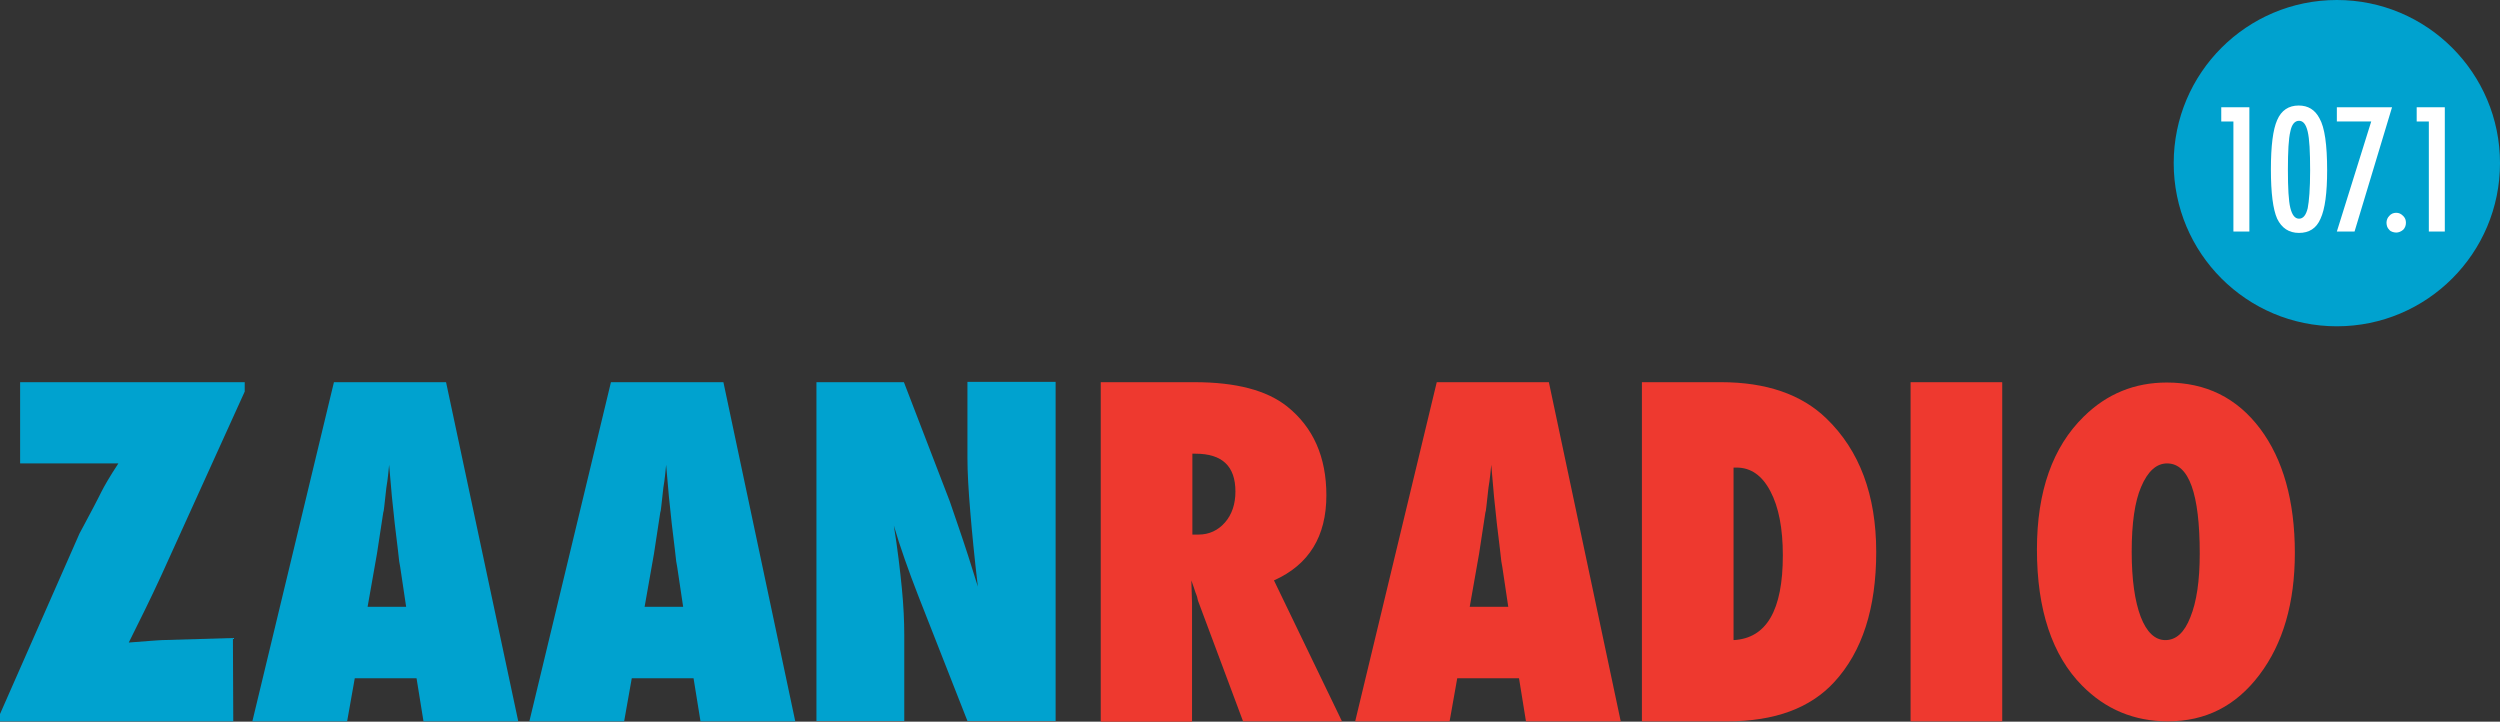
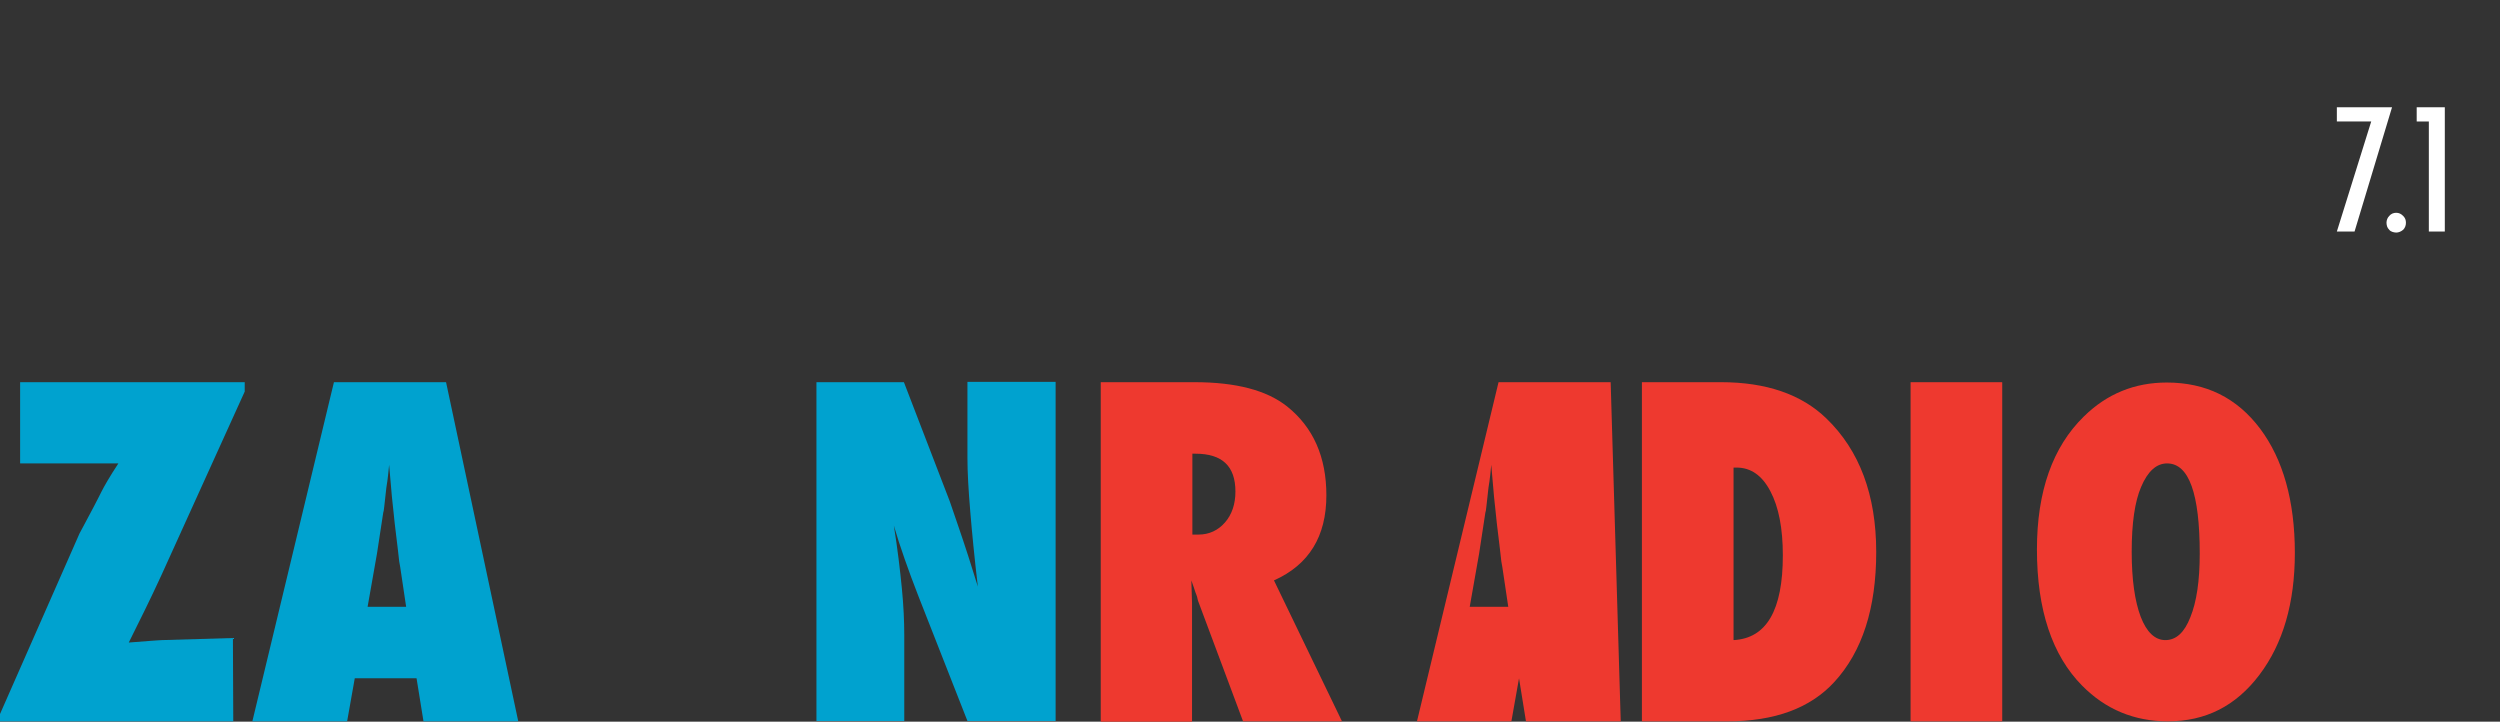
<svg xmlns="http://www.w3.org/2000/svg" version="1.1" viewBox="0 0 720.2 207.9" xml:space="preserve">
  <rect x="0" y="0" width="720.2" height="207.9" fill="#333333" stroke="none" />
  <style type="text/css">
	.st0{fill:#00A2CF;}
	.st1{fill:#FFFFFF;}
	.st2{fill:#EE392F;}
</style>
-   <circle class="st0" cx="673.2" cy="47" r="47" fill="#00a2cf" />
  <g fill="#fff">
-     <path class="st1" d="m639.8 30.9h8.2v35.8h-4.6v-31.7h-3.5v-4.1z" />
-     <path class="st1" d="m670.4 49.1c0 6.4-0.6 11.1-1.9 13.9-1.2 2.8-3.3 4.1-6.2 4.1s-5-1.4-6.3-4.1c-1.2-2.7-1.8-7.4-1.8-14.2s0.6-11.5 1.8-14.2c1.2-2.8 3.3-4.2 6.2-4.2 2.7 0 4.7 1.2 6 3.7 1.5 2.6 2.2 7.6 2.2 15zm-4.9 0c0-5.4-0.2-9.1-0.7-11.2s-1.3-3.1-2.5-3.1-2.1 1-2.5 3.1c-0.5 2-0.7 5.7-0.7 11s0.2 9 0.7 11 1.3 3.1 2.5 3.1 2-1 2.5-3c0.4-2 0.7-5.6 0.7-10.9z" />
    <path class="st1" d="m673.1 30.9h16l-10.8 35.8h-5.1l9.9-31.7h-9.9v-4.1z" />
    <path class="st1" d="m690.3 61.3c0.8 0 1.4 0.3 2 0.9s0.8 1.2 0.8 2-0.3 1.5-0.8 2c-0.6 0.5-1.3 0.8-2 0.8-0.4 0-0.8-0.1-1.1-0.2s-0.7-0.3-0.9-0.6c-0.3-0.3-0.5-0.6-0.6-0.9s-0.2-0.7-0.2-1.1c0-0.8 0.3-1.5 0.8-2 0.5-0.6 1.2-0.9 2-0.9z" />
    <path class="st1" d="m696.1 30.9h8.2v35.8h-4.6v-31.7h-3.5v-4.1z" />
  </g>
  <g fill="#00a2cf">
    <path class="st0" d="m67.2 207.8h-67.2v-2.1l22.9-52c1.7-3.1 3-5.7 4.1-7.7 1-2 1.8-3.4 2.2-4.3 0.8-1.6 2.4-4.4 4.9-8.2h-28.3v-23.4h64.7v2.7l-24 52.9c-1.6 3.4-3.1 6.7-4.7 9.9s-3.1 6.3-4.7 9.5c2.8-0.2 5-0.4 6.5-0.5 1.6-0.1 2.6-0.2 3.1-0.2l20.4-0.6z" />
    <path class="st0" d="m149.3 207.8h-27.3l-2-12.4h-17.8l-2.2 12.4h-27.3l23.5-97.7h32.3zm-32.3-33-1.7-11.4s-0.1-0.6-0.3-1.7c-0.1-0.9-0.5-4.6-1.3-11-0.1-0.7-0.2-1.7-0.3-2.9s-0.3-2.8-0.5-4.7l-0.8-9.2c-0.1 0.9-0.2 1.9-0.3 3s-0.3 2.3-0.5 3.6c-0.3 2.6-0.5 4.4-0.6 5.4s-0.2 1.6-0.3 1.8l-1.8 11.8-2.7 15.3z" />
-     <path class="st0" d="m229.1 207.8h-27.3l-2-12.4h-17.8l-2.2 12.4h-27.3l23.5-97.7h32.4zm-32.3-33-1.7-11.4s-0.1-0.6-0.3-1.7c-0.1-0.9-0.5-4.6-1.3-11-0.1-0.7-0.2-1.7-0.3-2.9s-0.3-2.8-0.5-4.7l-0.8-9.2c-0.1 0.9-0.2 1.9-0.3 3s-0.3 2.3-0.5 3.6c-0.3 2.6-0.5 4.4-0.6 5.4s-0.2 1.6-0.3 1.8l-1.8 11.8-2.7 15.3z" />
    <path class="st0" d="m235.2 207.8v-97.7h25.2l13.2 34.3c0.7 2 1.5 4.3 2.4 7 0.9 2.6 1.9 5.6 3 9l2.7 8.6c-1-8.5-1.7-15.7-2.2-21.8-0.5-6-0.8-11.1-0.8-15.2v-22h25.4v97.7h-25.4l-14.1-35.9c-1.5-3.8-2.8-7.4-4-10.8s-2.2-6.5-3.1-9.6c1.1 6.9 1.8 12.9 2.3 18s0.7 9.6 0.7 13.4v24.9h-25.3z" />
  </g>
  <g fill="#ee392f">
    <path class="st2" d="m386.6 207.8h-28.5l-13-34.8c-0.1-0.6-0.3-1.4-0.7-2.3-0.3-1-0.7-2.1-1.2-3.5l0.2 6.5v34.2h-26.3v-97.8h27c11.9 0 20.8 2.3 26.7 7 7.5 6 11.3 14.5 11.3 25.6 0 11.8-5 20-15.1 24.5zm-43.1-53.8h1.8c3 0 5.6-1.2 7.6-3.5s3-5.3 3-8.9c0-7.3-3.8-10.9-11.5-10.9h-0.9v23.3z" />
-     <path class="st2" d="m466.9 207.8h-27.3l-2-12.4h-17.8l-2.2 12.4h-27.2l23.5-97.7h32.3zm-32.4-33-1.7-11.4s-0.1-0.6-0.3-1.7c-0.1-0.9-0.5-4.6-1.3-11-0.1-0.7-0.2-1.7-0.3-2.9s-0.3-2.8-0.5-4.7l-0.8-9.2c-0.1 0.9-0.2 1.9-0.3 3s-0.3 2.3-0.5 3.6c-0.3 2.6-0.5 4.4-0.6 5.4s-0.2 1.6-0.3 1.8l-1.8 11.8-2.7 15.3z" />
+     <path class="st2" d="m466.9 207.8h-27.3l-2-12.4l-2.2 12.4h-27.2l23.5-97.7h32.3zm-32.4-33-1.7-11.4s-0.1-0.6-0.3-1.7c-0.1-0.9-0.5-4.6-1.3-11-0.1-0.7-0.2-1.7-0.3-2.9s-0.3-2.8-0.5-4.7l-0.8-9.2c-0.1 0.9-0.2 1.9-0.3 3s-0.3 2.3-0.5 3.6c-0.3 2.6-0.5 4.4-0.6 5.4s-0.2 1.6-0.3 1.8l-1.8 11.8-2.7 15.3z" />
    <path class="st2" d="m473 207.8v-97.7h22.8c13 0 23.2 3.5 30.4 10.5 9.5 9.2 14.3 22 14.3 38.4 0 16.2-4 28.7-12.1 37.5-6.9 7.5-17.1 11.3-30.8 11.3zm26.4-23.4c9.5-0.5 14.2-8.6 14.2-24.4 0-7.8-1.2-14-3.6-18.5-2.4-4.6-5.7-6.8-9.7-6.8h-0.9z" />
    <path class="st2" d="m576.8 207.8h-26.4v-97.7h26.4z" />
    <path class="st2" d="m661.1 159.3c0 14.4-3.4 26.1-10.2 35.1s-15.5 13.4-26.4 13.4c-9.6 0-17.9-3.4-24.7-10.3-8.6-8.7-13-21.8-13-39.2 0-16.7 4.5-29.5 13.5-38.3 6.7-6.6 14.7-9.8 23.9-9.8 11.3 0 20.2 4.4 26.9 13.3 6.6 8.8 10 20.8 10 35.8zm-27.4 0.2c0-17.3-3.1-26-9.4-26-3.1 0-5.6 2.3-7.5 6.8-1.8 4.2-2.7 10.4-2.7 18.6 0 8.1 0.9 14.3 2.6 18.8 1.7 4.4 4.1 6.7 7.1 6.7 3.1 0 5.5-2.2 7.2-6.6 1.8-4.4 2.7-10.5 2.7-18.3z" />
  </g>
</svg>